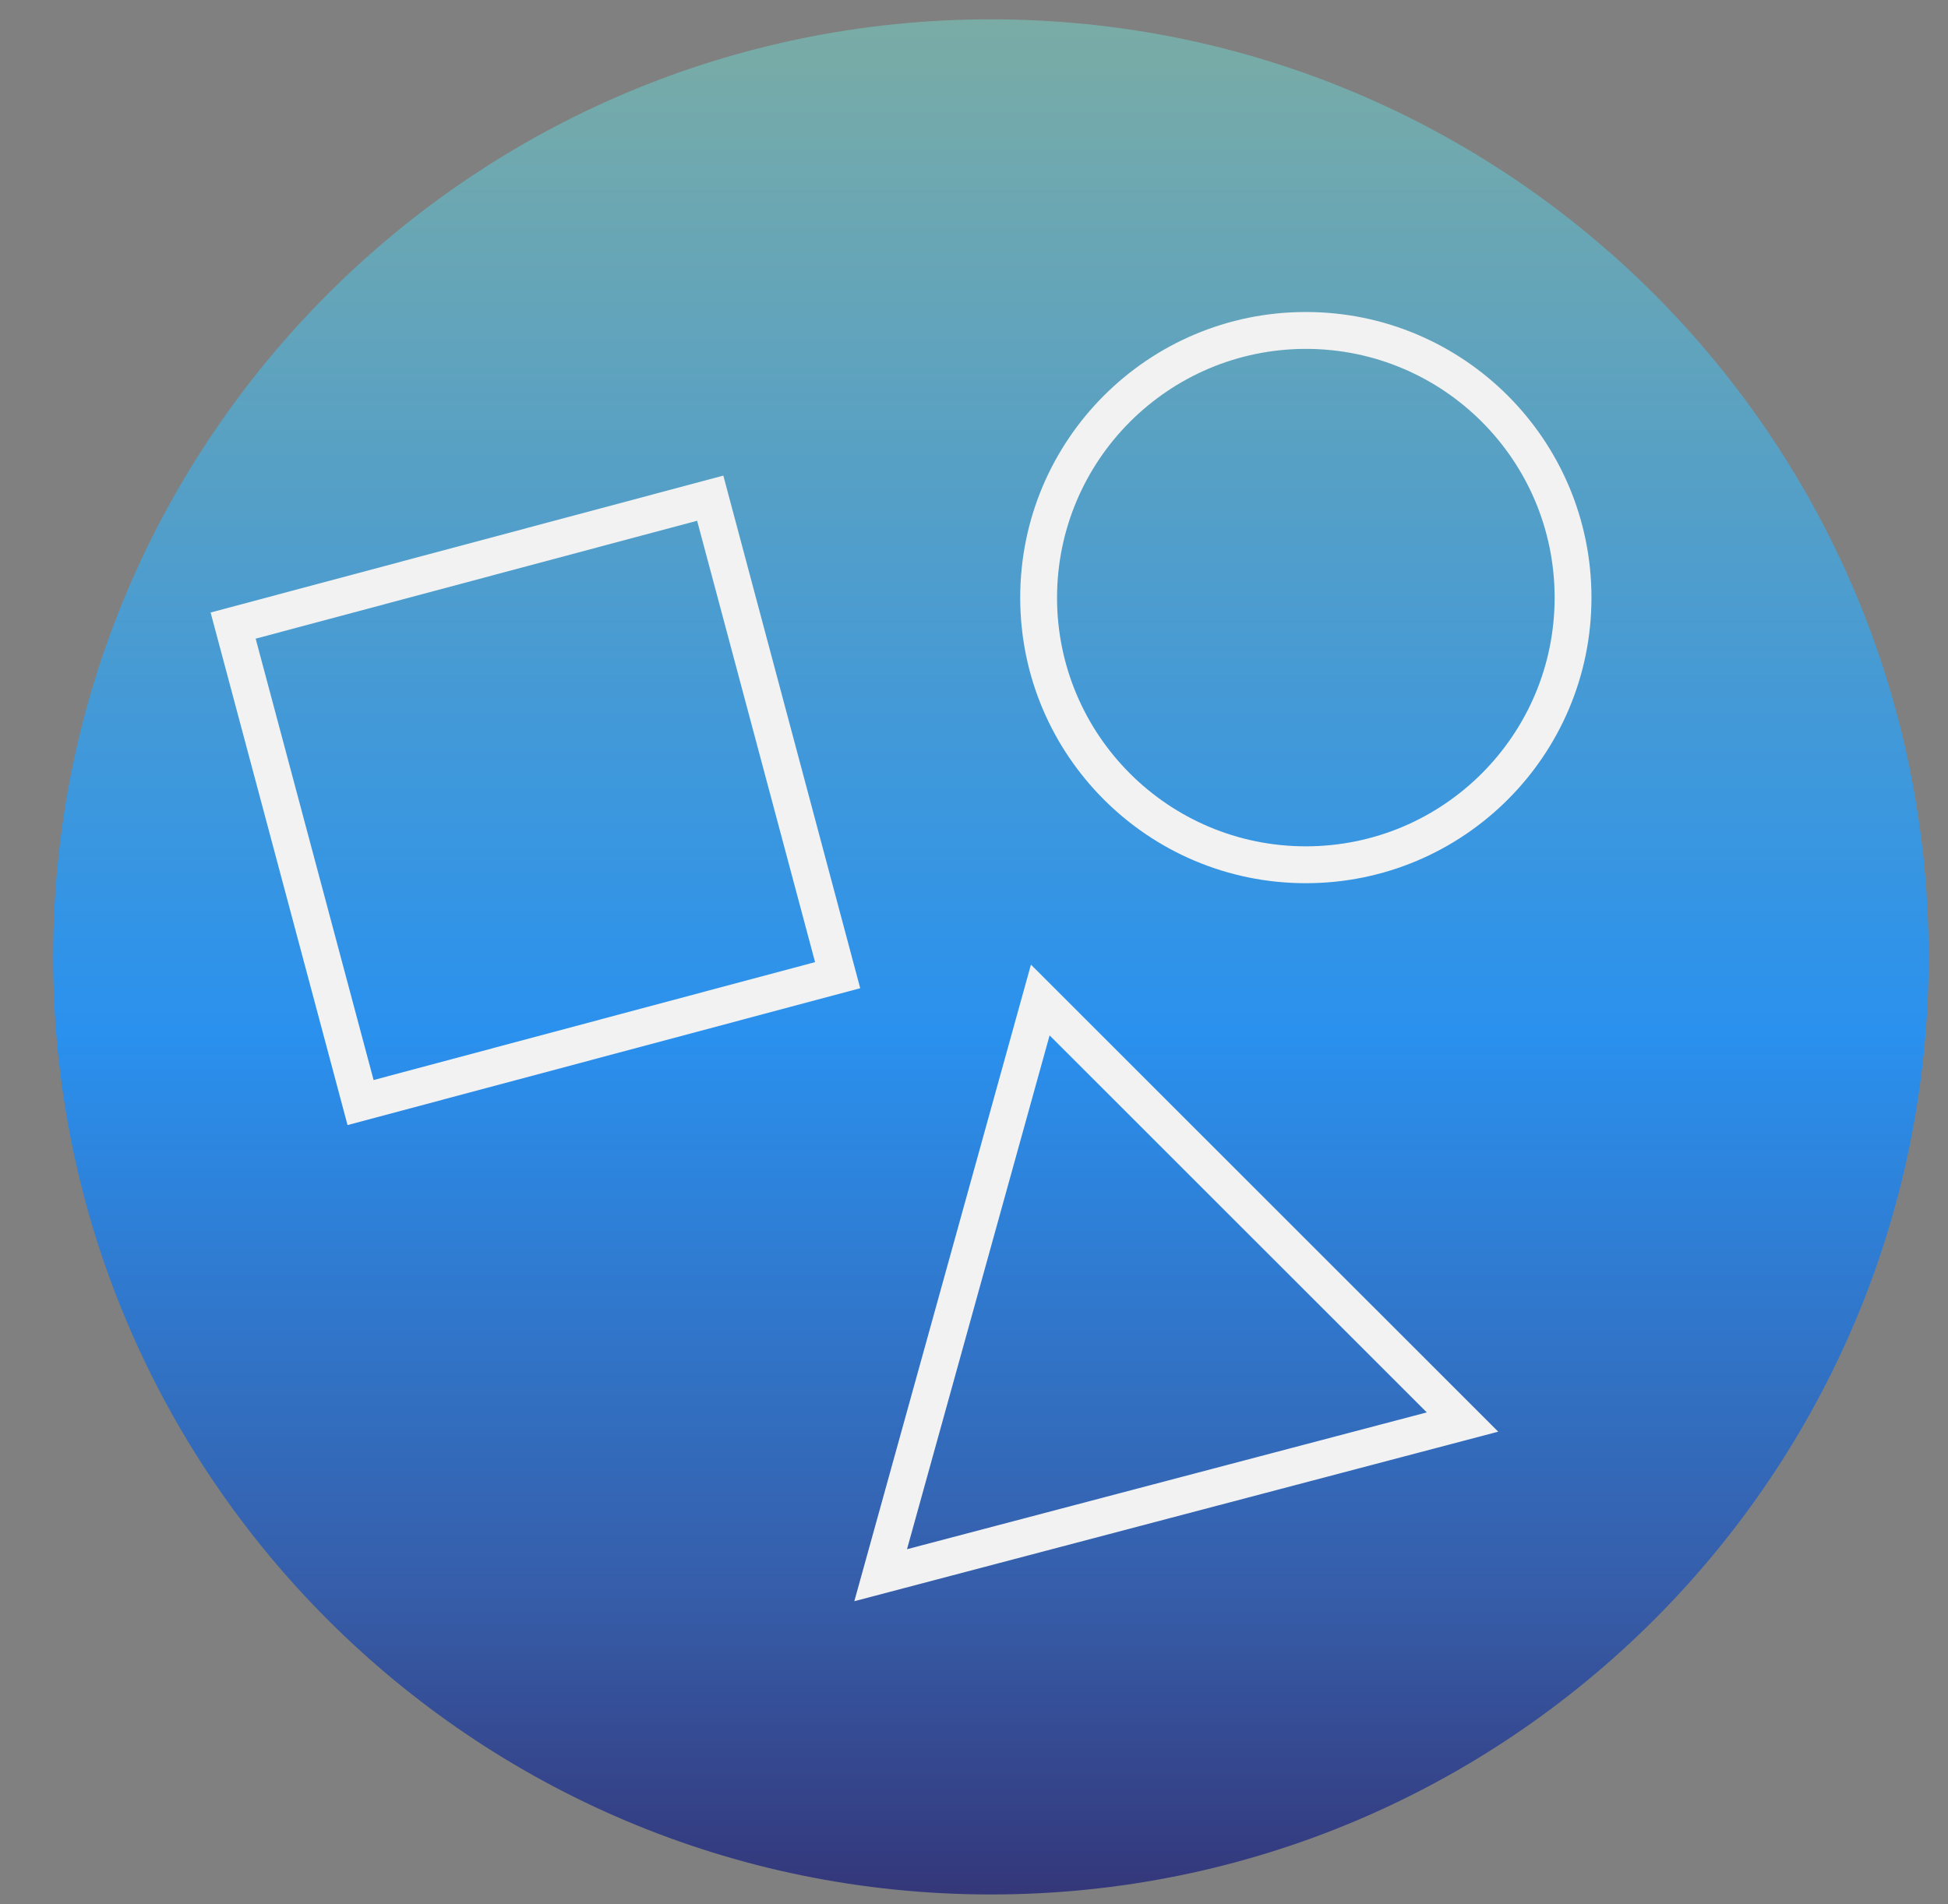
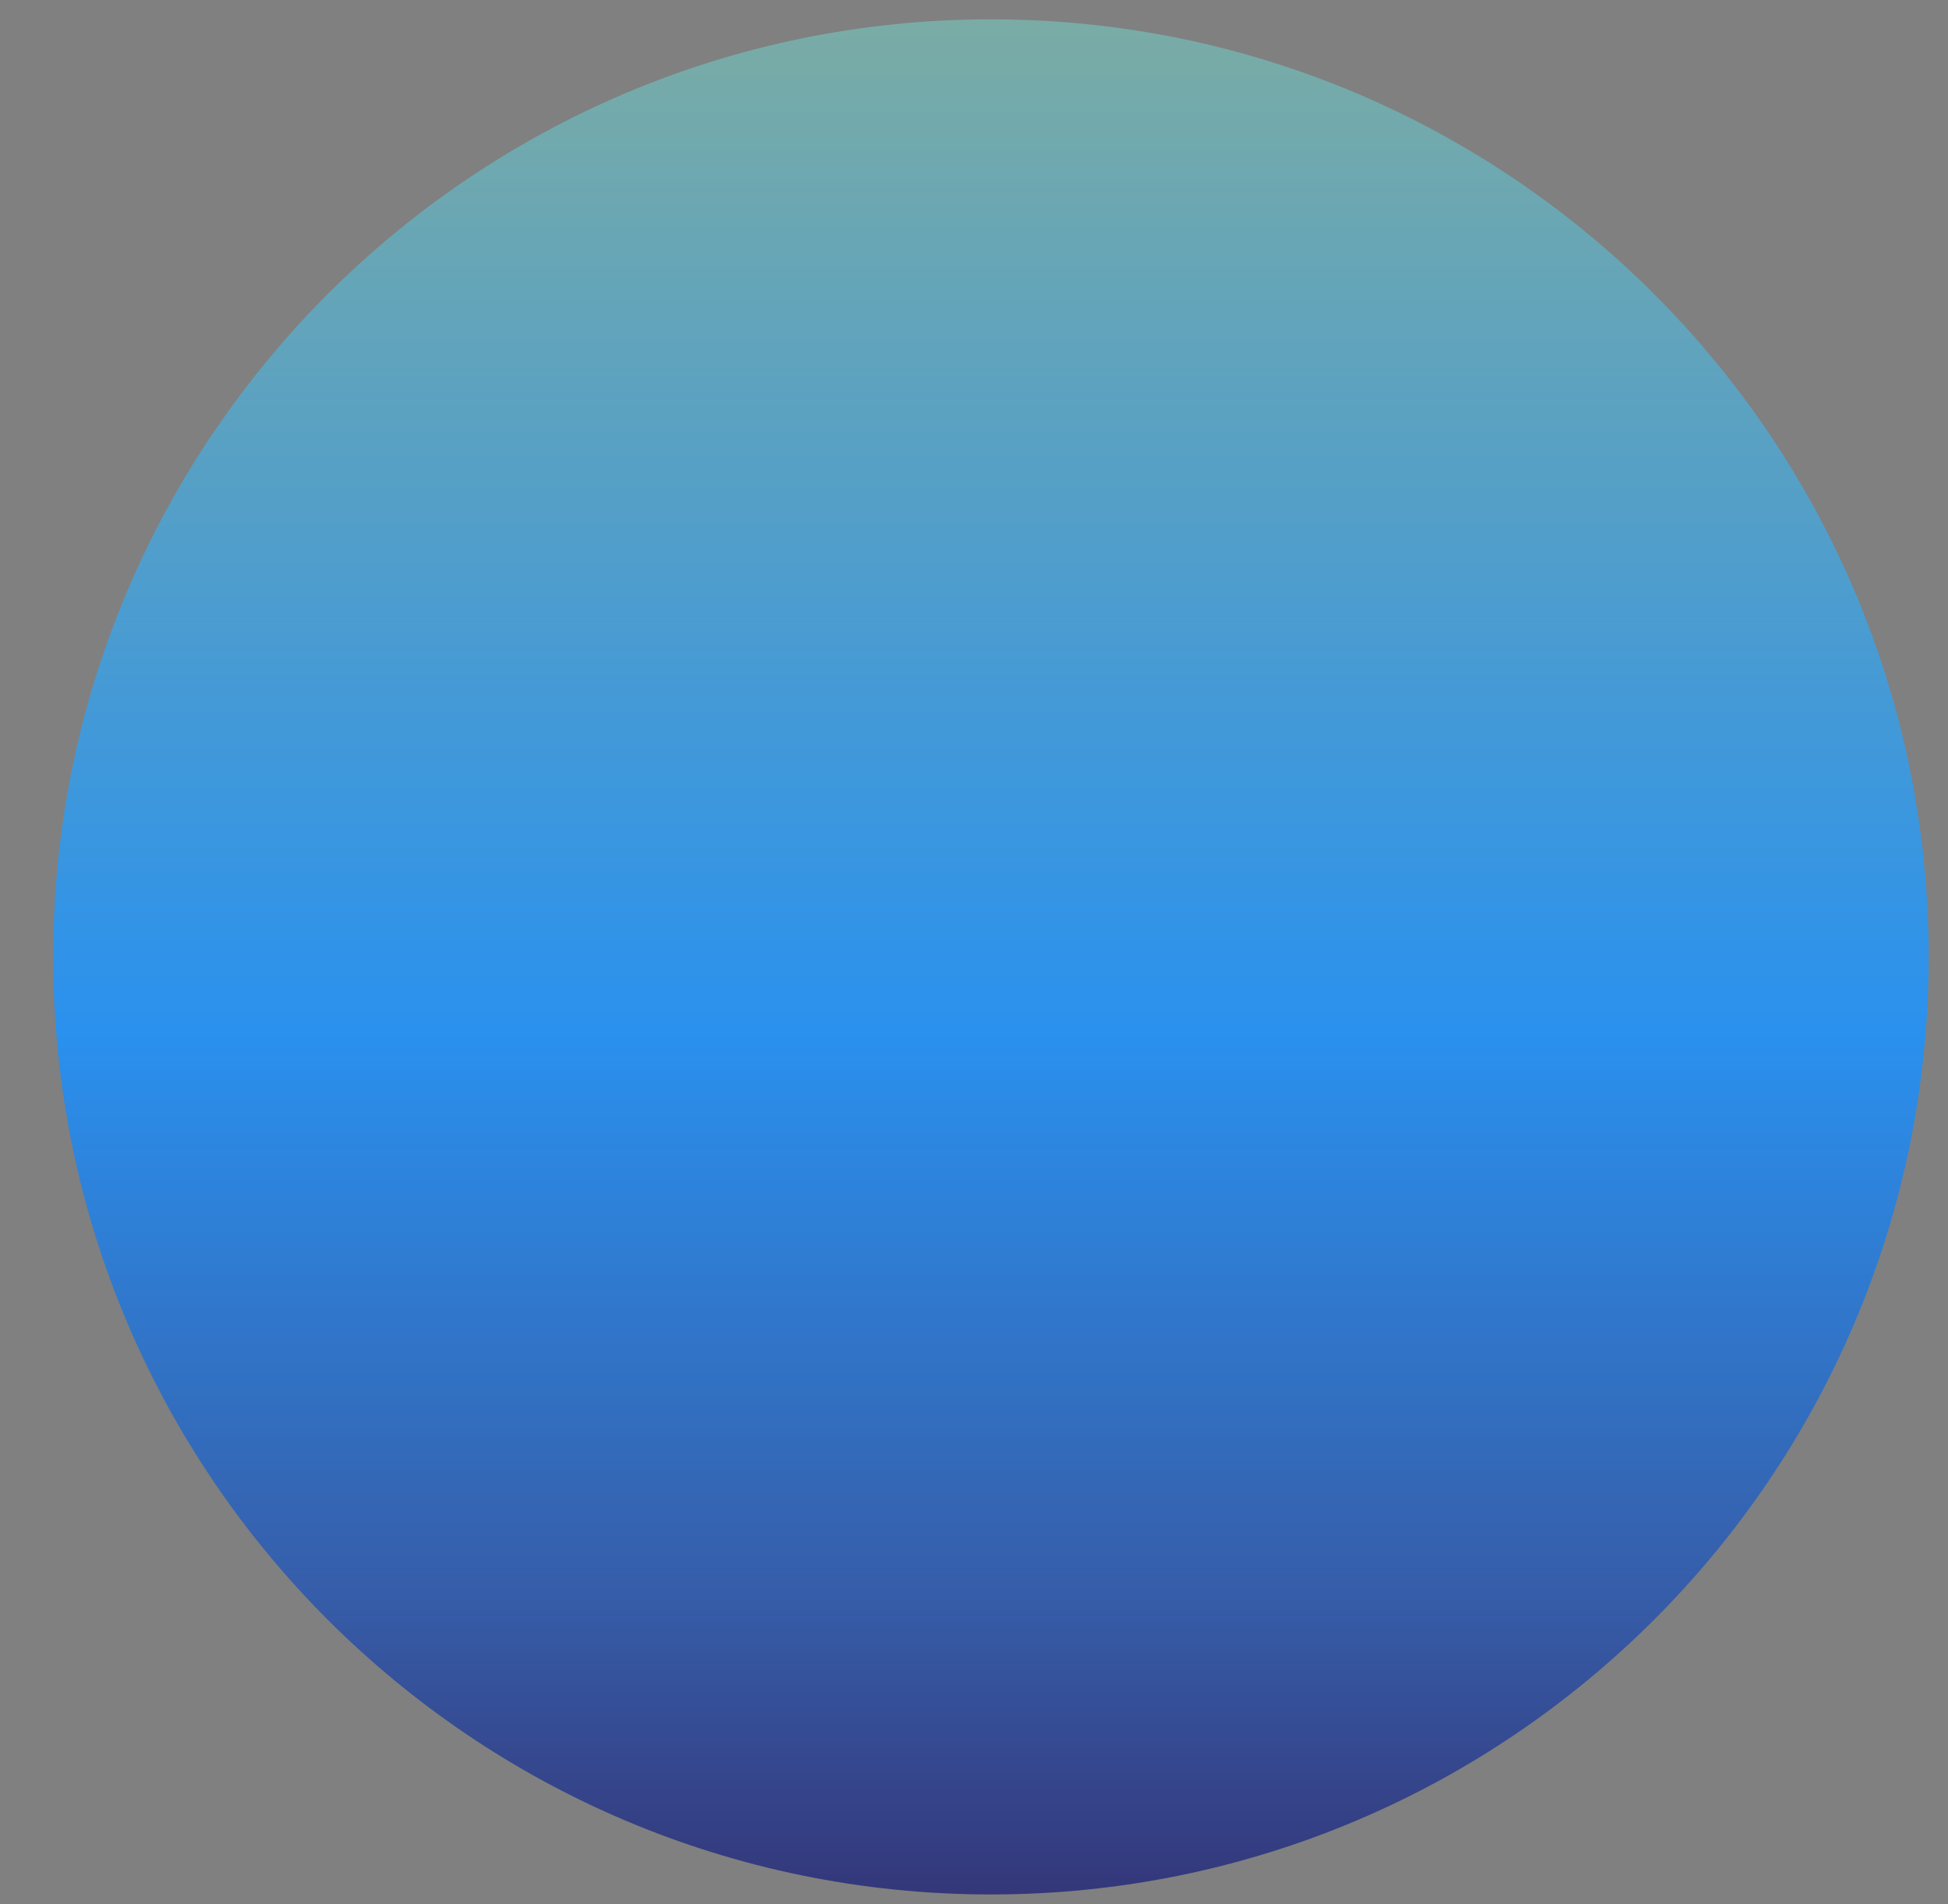
<svg xmlns="http://www.w3.org/2000/svg" width="403" height="394" xml:space="preserve" overflow="hidden">
  <rect width="100%" height="100%" fill="#808080" stroke="none" />
  <defs>
    <clipPath id="clip0">
      <rect x="3639" y="1017" width="403" height="394" />
    </clipPath>
    <linearGradient x1="3844" y1="1021" x2="3844" y2="1409" gradientUnits="userSpaceOnUse" spreadMethod="reflect" id="fill1">
      <stop offset="0" stop-color="#7AACA5" stop-opacity="1" />
      <stop offset="0.54" stop-color="#2A91EE" stop-opacity="1" />
      <stop offset="0.84" stop-color="#365DA9" stop-opacity="1" />
      <stop offset="1" stop-color="#34377A" stop-opacity="1" />
    </linearGradient>
    <clipPath id="clip2">
-       <rect x="3643" y="1031" width="367" height="368" />
-     </clipPath>
+       </clipPath>
    <clipPath id="clip3">
-       <rect x="3643" y="1031" width="367" height="368" />
-     </clipPath>
+       </clipPath>
    <clipPath id="clip4">
-       <rect x="3643" y="1031" width="367" height="368" />
-     </clipPath>
+       </clipPath>
  </defs>
  <g clip-path="url(#clip0)" transform="translate(-3639 -1017)">
    <path d="M3650 1215C3650 1107.86 3736.86 1021 3844 1021 3951.14 1021 4038 1107.86 4038 1215 4038 1322.14 3951.14 1409 3844 1409 3736.86 1409 3650 1322.14 3650 1215Z" fill="url(#fill1)" fill-rule="evenodd" />
    <g clip-path="url(#clip2)">
      <g clip-path="url(#clip3)">
        <g clip-path="url(#clip4)">
-           <path d="M3807.62 1216.08 3716.29 1240.48 3691.89 1149.15 3783.22 1124.75ZM3682.57 1143.74 3710.9 1249.8 3816.96 1221.48 3788.64 1115.41Z" fill="#F2F2F2" fill-rule="nonzero" fill-opacity="1" />
-           <path d="M3934.17 1309.25 3826.64 1337.56 3856.14 1231.24ZM3815.74 1348.32 3948.95 1313.24 3852.28 1216.6Z" fill="#F2F2F2" fill-rule="nonzero" fill-opacity="1" />
-           <path d="M3909.15 1089.19C3937.58 1089.19 3960.62 1112.23 3960.62 1140.66 3960.62 1169.08 3937.58 1192.12 3909.15 1192.12 3880.73 1192.12 3857.68 1169.08 3857.68 1140.66 3857.71 1112.24 3880.74 1089.22 3909.15 1089.19M3909.15 1081.56C3876.51 1081.56 3850.06 1108.02 3850.06 1140.66 3850.06 1173.29 3876.51 1199.75 3909.15 1199.75 3941.79 1199.75 3968.24 1173.29 3968.24 1140.66 3968.24 1108.02 3941.79 1081.56 3909.15 1081.56Z" fill="#F2F2F2" fill-rule="nonzero" fill-opacity="1" />
+           <path d="M3807.62 1216.08 3716.29 1240.48 3691.89 1149.15 3783.22 1124.75M3682.57 1143.74 3710.9 1249.8 3816.96 1221.48 3788.64 1115.41Z" fill="#F2F2F2" fill-rule="nonzero" fill-opacity="1" />
        </g>
      </g>
    </g>
  </g>
</svg>